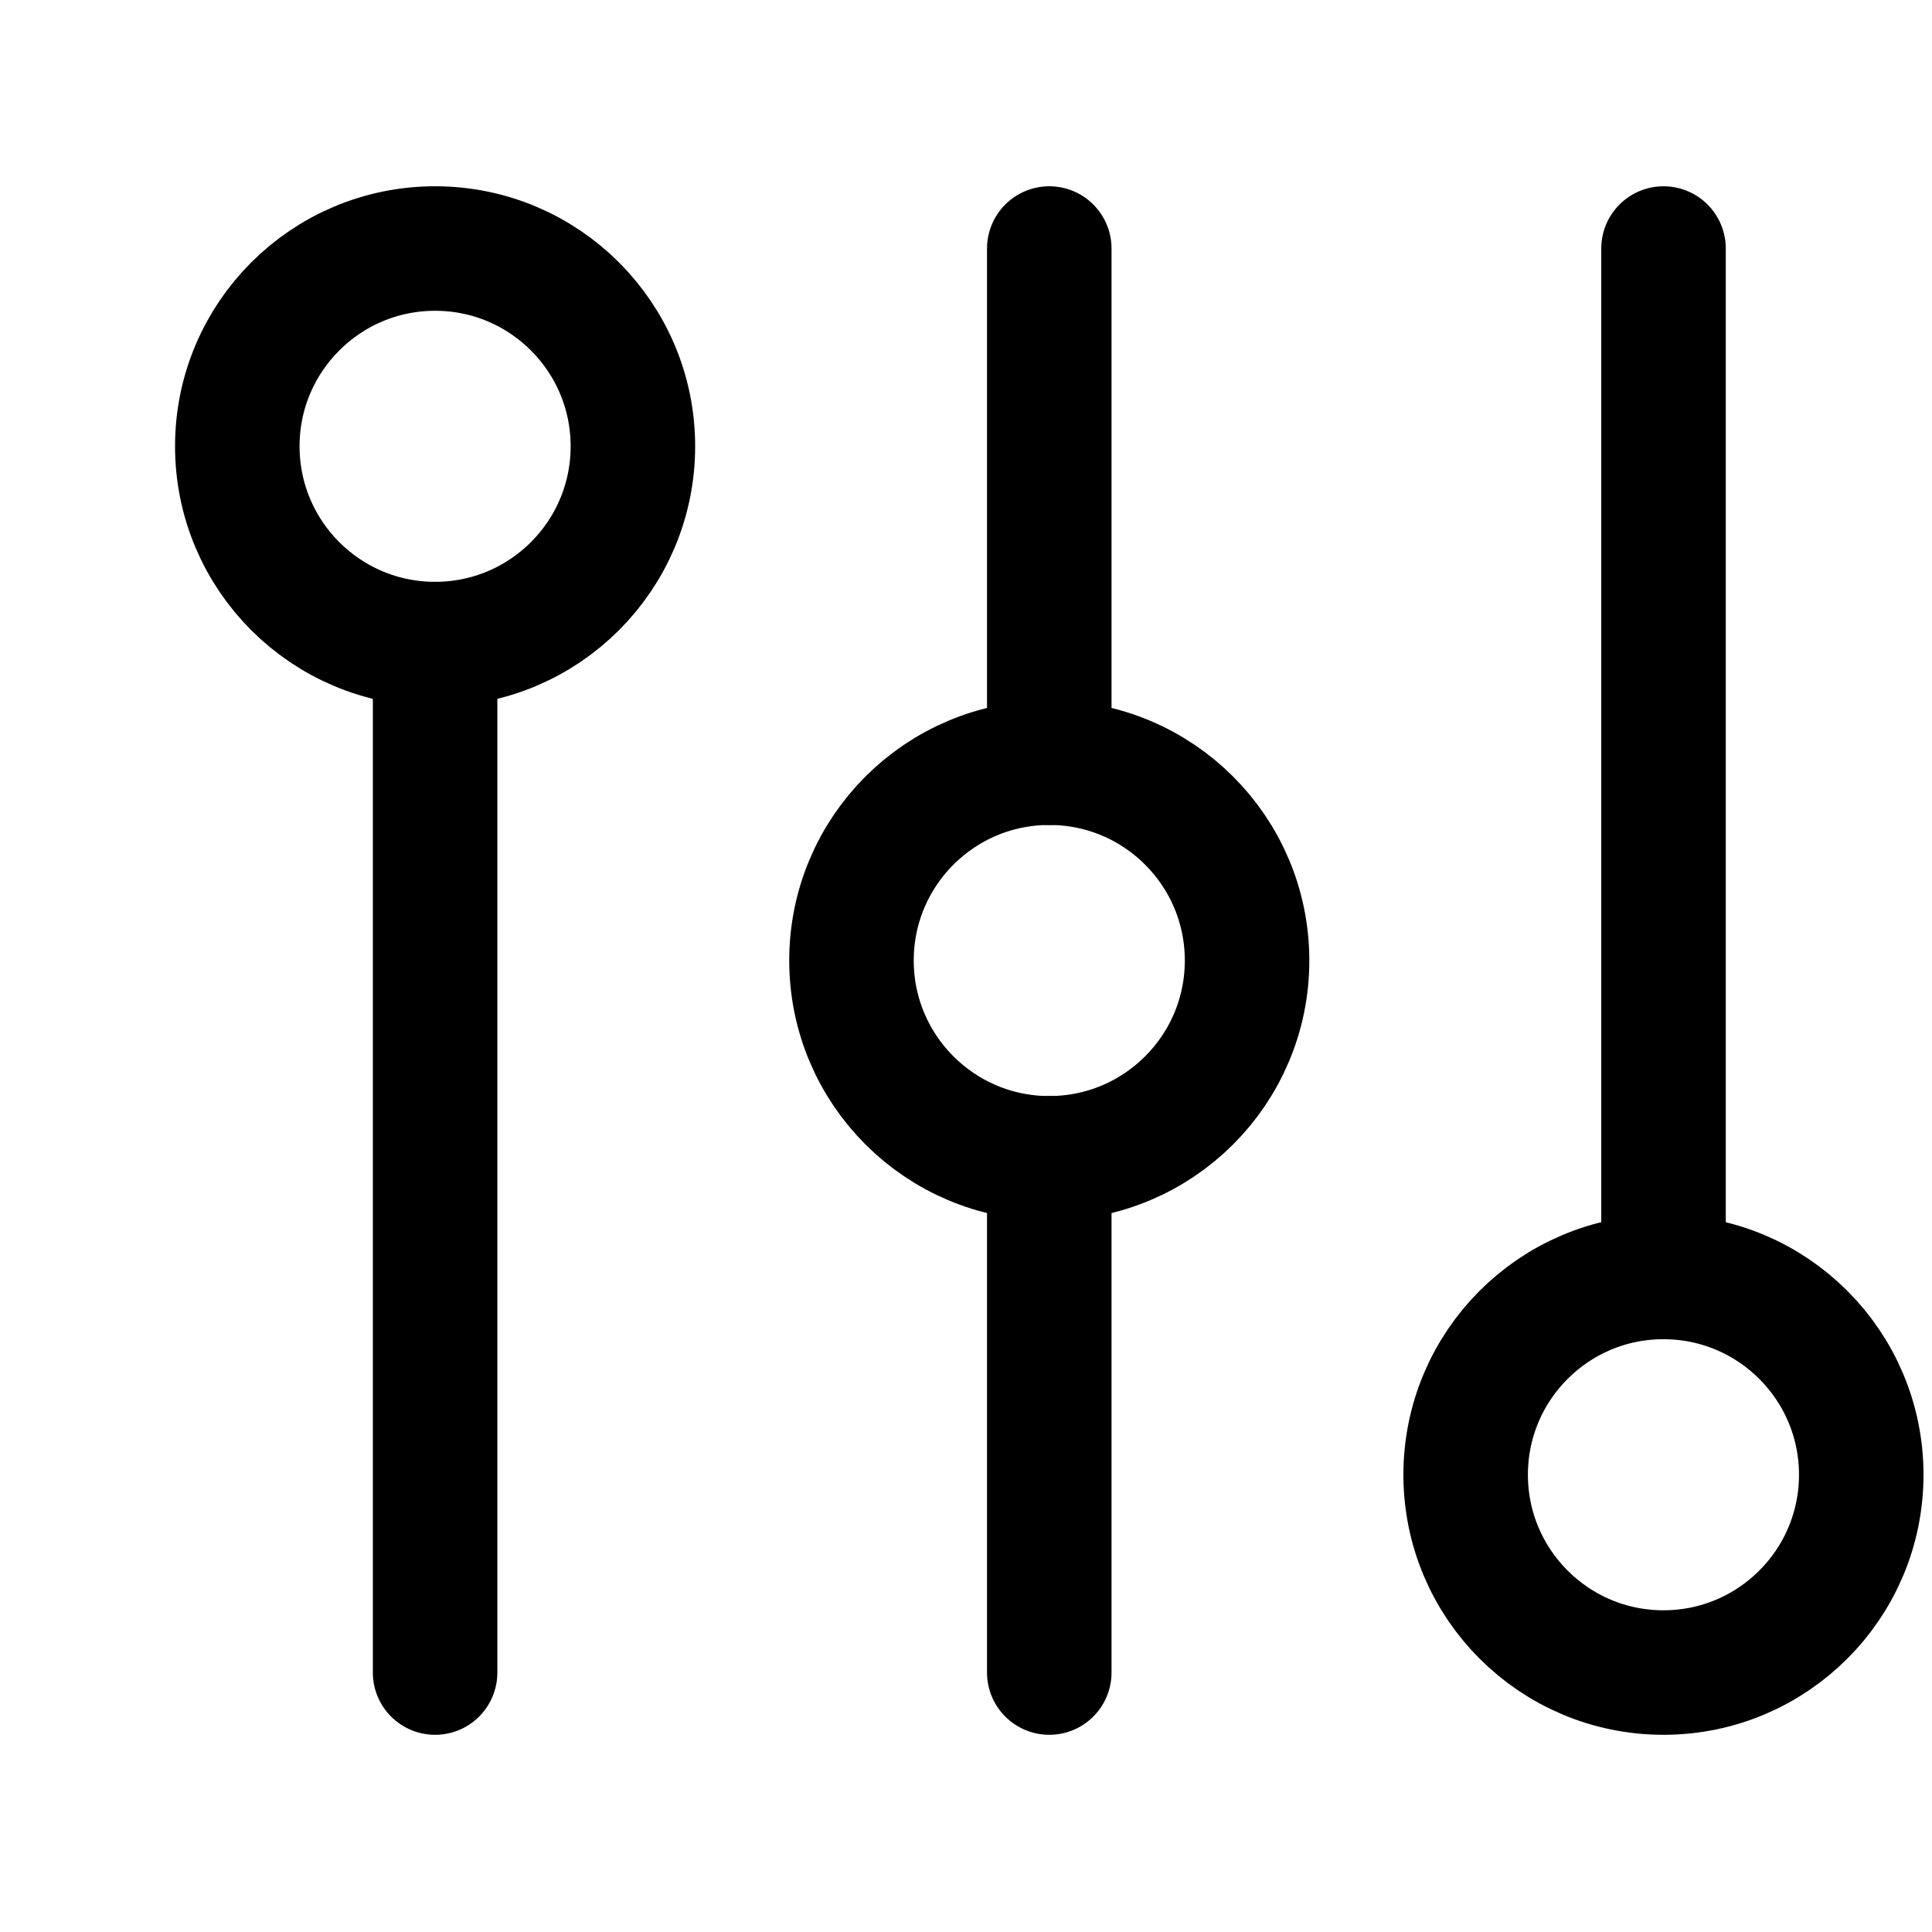
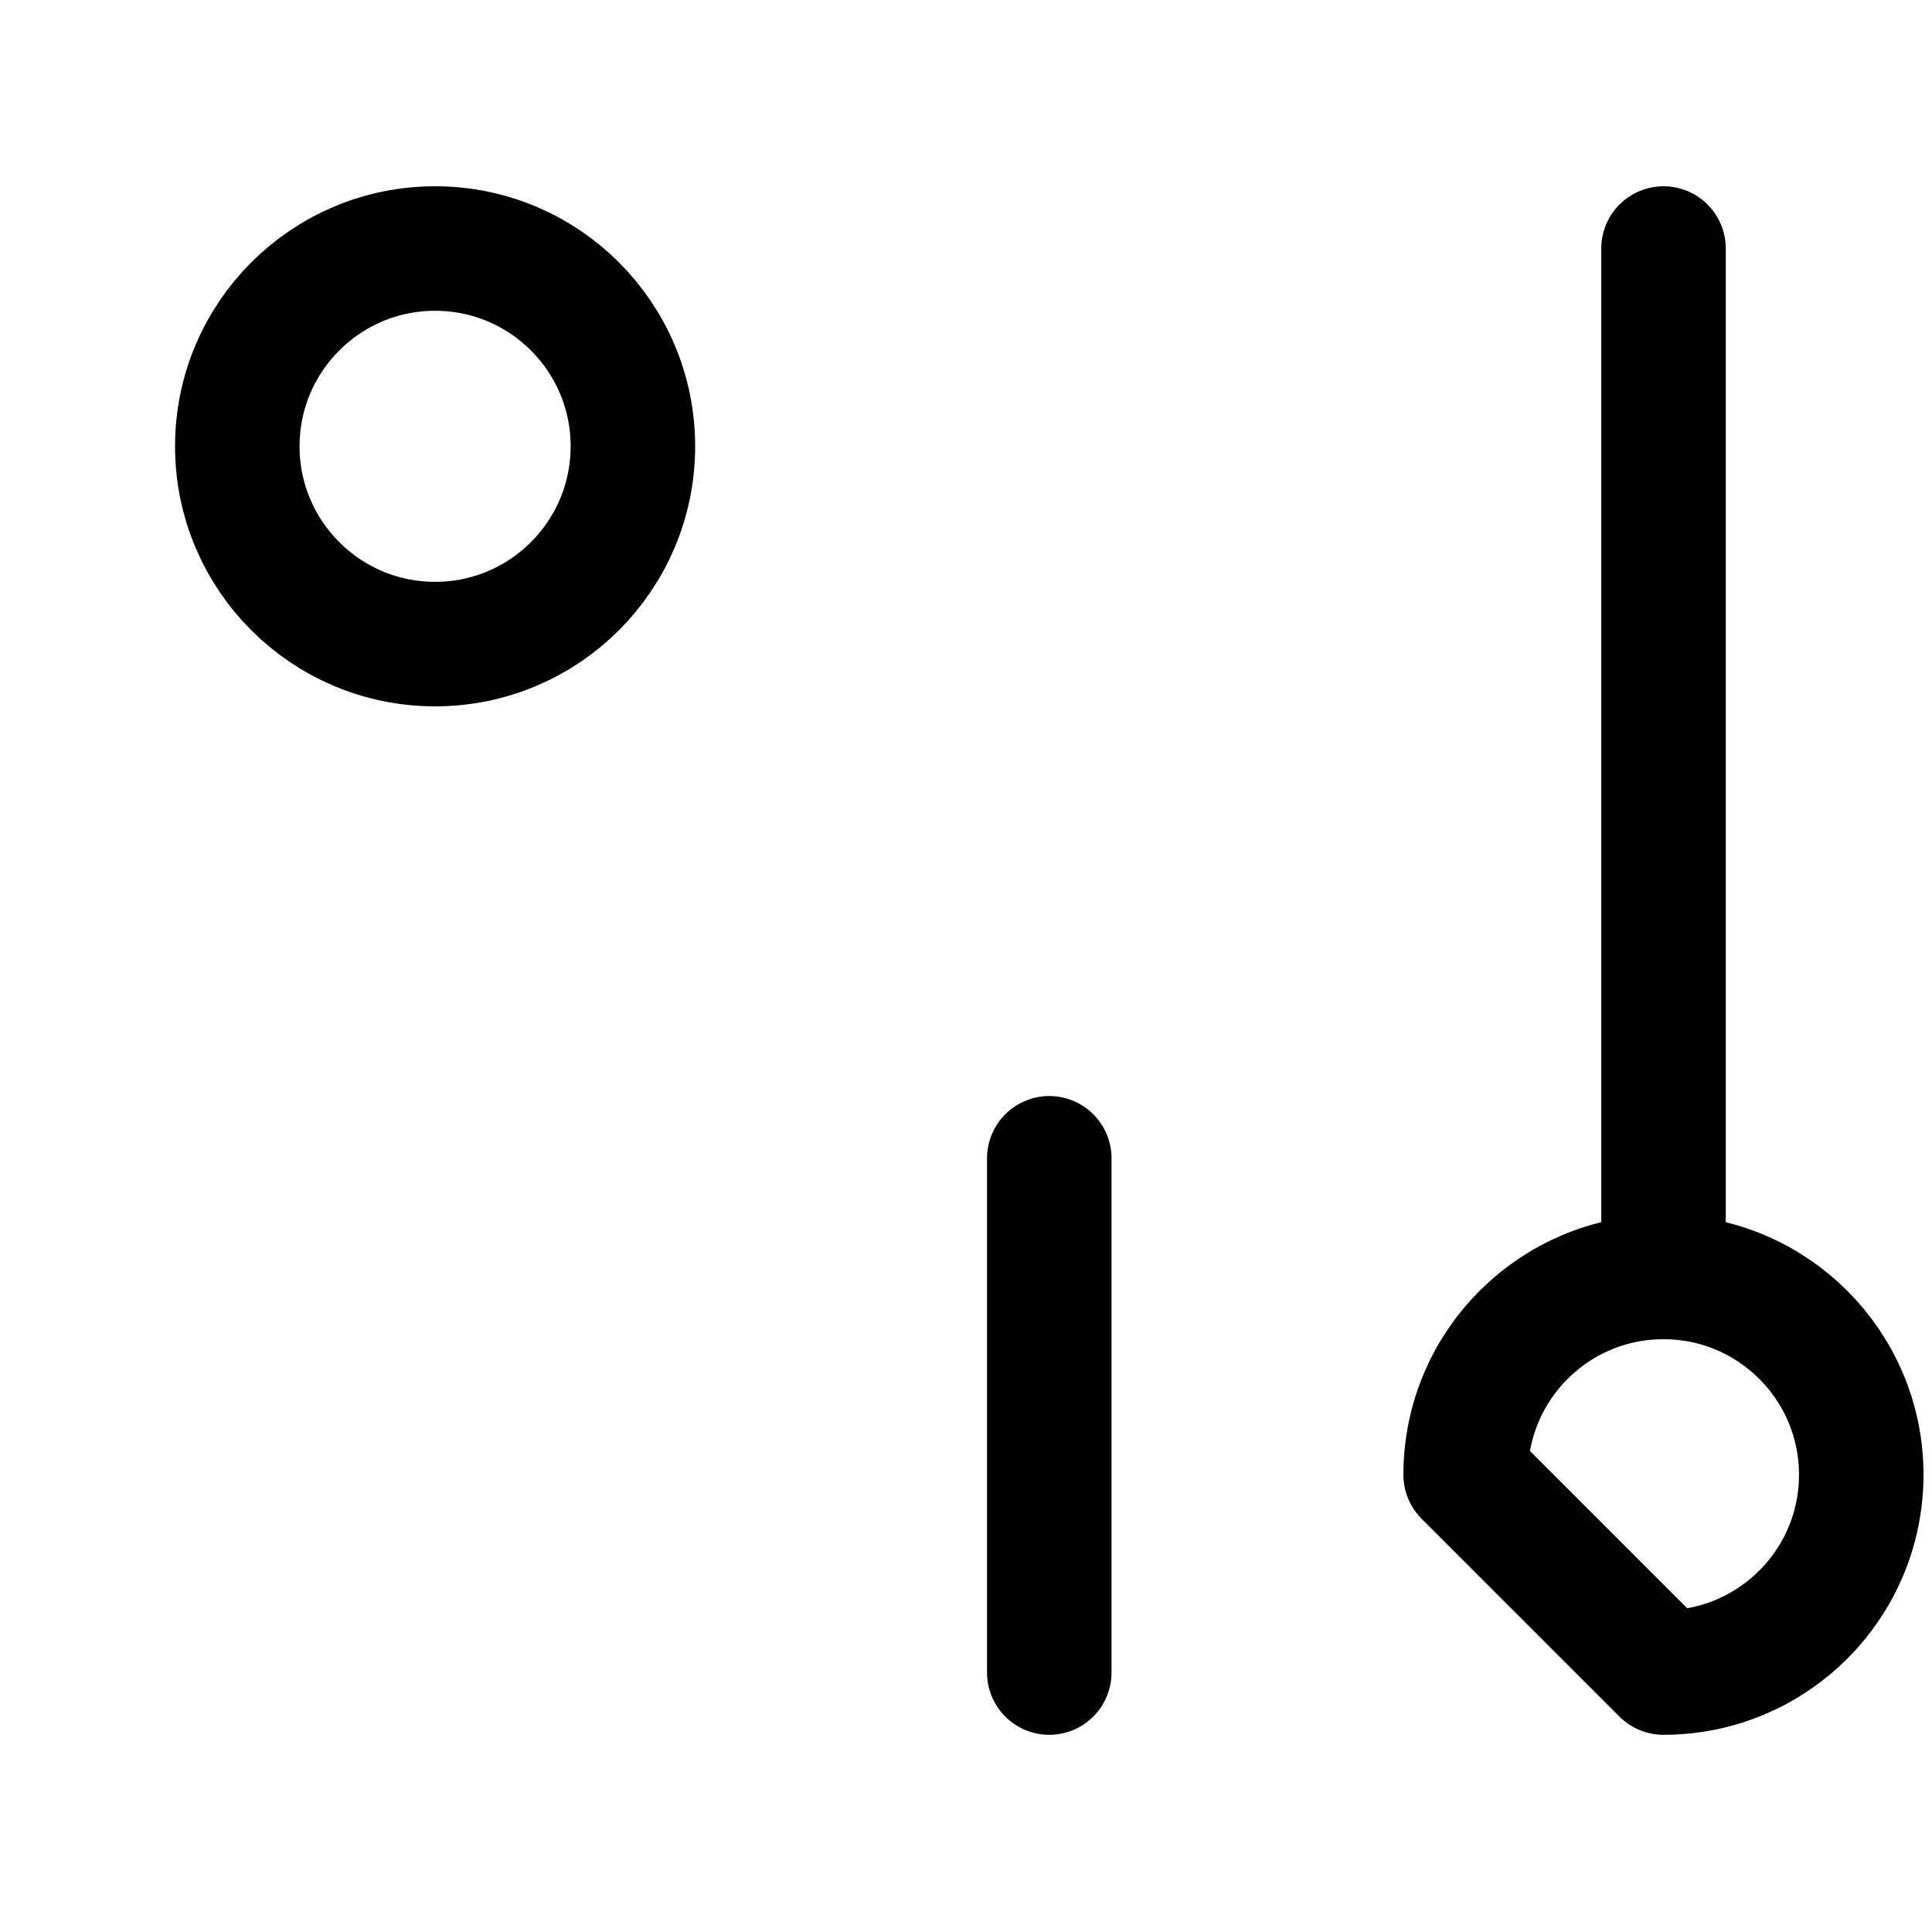
<svg xmlns="http://www.w3.org/2000/svg" fill="none" height="58" viewBox="0 0 58 58" width="58">
  <g stroke="#000" stroke-linejoin="round" stroke-width="3.738">
    <g stroke-linecap="round">
-       <path d="m13.062 19.336v30.875" />
      <path d="m31.5 34.773v15.438" />
-       <path d="m31.5 22.898v-15.437" />
      <path d="m49.94 7.461v30.875" />
    </g>
    <path d="m13.062 19.336c3.279 0 5.938-2.658 5.938-5.938 0-3.279-2.658-5.937-5.938-5.937-3.279 0-5.938 2.658-5.938 5.937 0 3.279 2.658 5.938 5.938 5.938z" />
-     <path d="m31.5 34.773c3.279 0 5.938-2.658 5.938-5.938 0-3.279-2.658-5.938-5.938-5.938s-5.938 2.658-5.938 5.938c0 3.279 2.658 5.938 5.938 5.938z" />
-     <path d="m49.938 50.211c3.279 0 5.938-2.658 5.938-5.938 0-3.279-2.658-5.938-5.938-5.938s-5.938 2.658-5.938 5.938c0 3.279 2.658 5.938 5.938 5.938z" />
+     <path d="m49.938 50.211c3.279 0 5.938-2.658 5.938-5.938 0-3.279-2.658-5.938-5.938-5.938s-5.938 2.658-5.938 5.938z" />
  </g>
</svg>